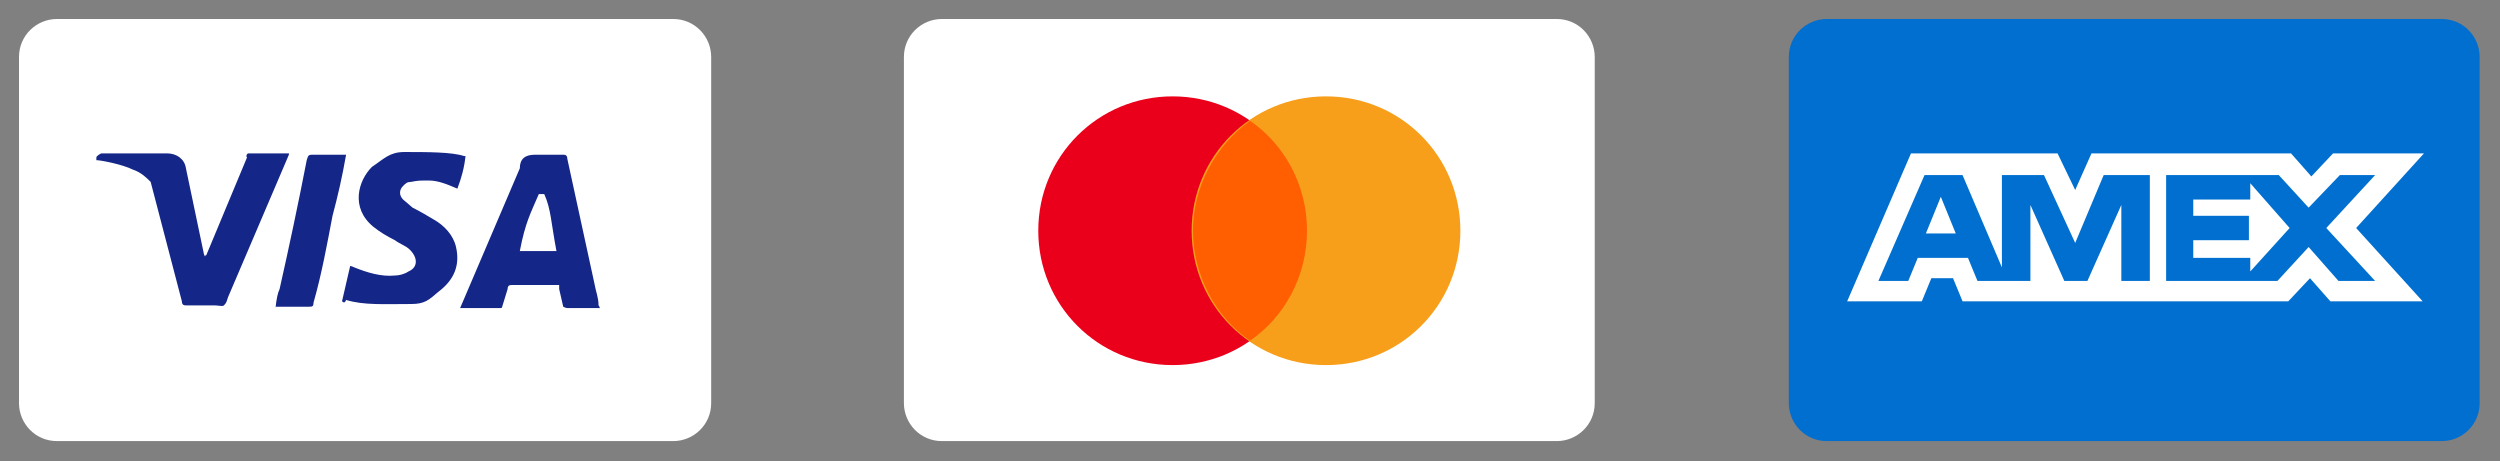
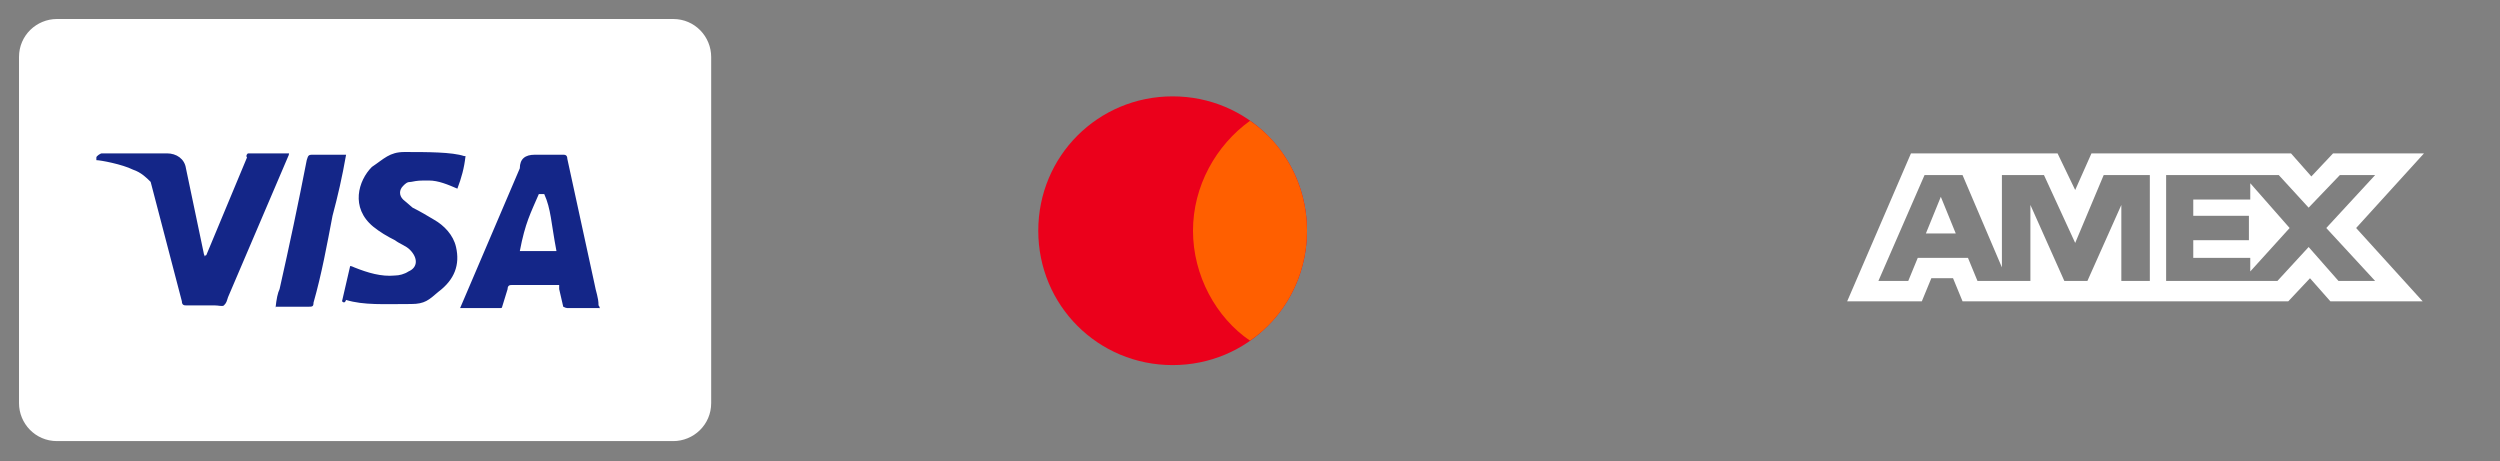
<svg xmlns="http://www.w3.org/2000/svg" viewBox="0 0 184.2 34" version="1.1">
  <rect x="0" y="0" width="184.2" height="34" fill="#808080" stroke="none" />
  <defs>
    <style>
      .cls-1 {
        fill: #142688;
      }

      .cls-2 {
        isolation: isolate;
        opacity: 0;
      }

      .cls-3 {
        fill: #006fcf;
      }

      .cls-4 {
        fill: #fff;
      }

      .cls-5 {
        fill: none;
      }

      .cls-6 {
        fill: #eb001b;
      }

      .cls-7 {
        clip-path: url(#clippath-1);
      }

      .cls-8 {
        fill: #ff5f00;
      }

      .cls-9 {
        clip-path: url(#clippath-2);
      }

      .cls-10 {
        fill: #f79e1b;
      }

      .cls-11 {
        clip-path: url(#clippath);
      }
    </style>
    <clipPath id="clippath">
      <rect height="34" width="53.8" class="cls-5" />
    </clipPath>
    <clipPath id="clippath-1">
      <rect height="34" width="53.8" x="65.2" class="cls-5" />
    </clipPath>
    <clipPath id="clippath-2">
      <rect height="34" width="53.8" x="130.3" class="cls-5" />
    </clipPath>
  </defs>
  <g>
    <g id="Capa_1">
      <g>
        <g class="cls-11">
          <g>
-             <path d="M49.6,0H4.2C1.8,0,0,1.8,0,4.2v25.5c0,2.4,2,4.2,4.2,4.2h45.3c2.4,0,4.2-1.8,4.2-4.2V4.2c0-2.4-2-4.2-4.2-4.2Z" class="cls-2" />
            <path d="M49.6,1.4c1.6,0,2.8,1.3,2.8,2.8v25.5c0,1.6-1.3,2.8-2.8,2.8H4.2c-1.6,0-2.8-1.3-2.8-2.8V4.2c0-1.6,1.3-2.8,2.8-2.8h45.3Z" class="cls-4" />
            <path d="M40.1,14.3h-.4c-.6,1.4-1,2.1-1.4,4.2h2.7c-.4-2.1-.4-3.1-.9-4.2ZM44.2,22.7h-2.4q-.1,0-.3-.1l-.3-1.3v-.3h-3.5c-.1,0-.3,0-.3.3l-.4,1.3c0,.1-.1.1-.1.1h-3l.3-.7,4.1-9.6c0-.7.4-1,1.1-1h2.1c.1,0,.3,0,.3.3l2,9.2c.1.6.3,1,.3,1.6q.1.1.1.3ZM25.2,22.2l.6-2.6c.1,0,.3.1.3.1,1,.4,2,.7,3,.6.3,0,.7-.1,1-.3.7-.3.7-1,.1-1.6-.3-.3-.7-.4-1.1-.7-.6-.3-1.1-.6-1.6-1-1.7-1.4-1.1-3.4-.1-4.4.9-.6,1.3-1.1,2.4-1.1,1.7,0,3.5,0,4.4.3h.1c-.1.9-.3,1.6-.6,2.4-.7-.3-1.4-.6-2.1-.6s-.8,0-1.3.1c-.3,0-.4.1-.6.3-.3.3-.3.7,0,1l.7.6c.6.3,1.1.6,1.6.9.7.4,1.4,1.1,1.6,2,.3,1.3-.1,2.4-1.3,3.3-.7.6-1,.9-2,.9-2,0-3.5.1-4.8-.3q-.1.3-.3.1ZM20.3,22.7q.1-1,.3-1.4c.7-3.1,1.4-6.4,2-9.5.1-.3.1-.4.4-.4h2.5c-.3,1.7-.6,3-1,4.5-.4,2.1-.8,4.3-1.4,6.4,0,.3-.1.3-.4.3h-2.4ZM7.1,11.6c0-.1.3-.3.4-.3h4.8c.7,0,1.3.4,1.4,1.1l1.3,6.2q0,.1.1.3c0-.1.1-.1.1-.1l3-7.2c-.1-.1,0-.3.1-.3h3q0,.1-.1.3l-4.4,10.3c-.1.3-.1.4-.3.6-.1.1-.4,0-.7,0h-2.1c-.1,0-.3,0-.3-.3l-2.3-8.8c-.3-.3-.7-.7-1.3-.9-.8-.4-2.4-.7-2.7-.7v-.3Z" class="cls-1" />
          </g>
        </g>
        <g class="cls-7">
          <g>
-             <path d="M114.7,0h-45.3c-2.4,0-4.2,1.8-4.2,4.2v25.5c0,2.4,2,4.2,4.2,4.2h45.3c2.4,0,4.2-1.8,4.2-4.2V4.2c0-2.4-2-4.2-4.2-4.2Z" class="cls-2" />
-             <path d="M114.7,1.4c1.6,0,2.8,1.3,2.8,2.8v25.5c0,1.6-1.3,2.8-2.8,2.8h-45.3c-1.6,0-2.8-1.3-2.8-2.8V4.2c0-1.6,1.3-2.8,2.8-2.8h45.3Z" class="cls-4" />
            <path d="M86.4,26.9c5.5,0,9.9-4.4,9.9-9.9s-4.4-9.9-9.9-9.9-9.9,4.4-9.9,9.9,4.4,9.9,9.9,9.9Z" class="cls-6" />
-             <path d="M97.7,26.9c5.5,0,9.9-4.4,9.9-9.9s-4.4-9.9-9.9-9.9-9.9,4.4-9.9,9.9,4.4,9.9,9.9,9.9Z" class="cls-10" />
            <path d="M96.3,17c0-3.4-1.7-6.4-4.2-8.1-2.5,1.8-4.2,4.8-4.2,8.1s1.7,6.4,4.2,8.1c2.5-1.7,4.2-4.7,4.2-8.1Z" class="cls-8" />
          </g>
        </g>
        <g class="cls-9">
          <g>
            <path d="M179.9,0h-45.3c-2.4,0-4.2,1.8-4.2,4.2v25.5c0,2.4,2,4.2,4.2,4.2h45.3c2.4,0,4.2-1.8,4.2-4.2V4.2c0-2.4-2-4.2-4.2-4.2Z" class="cls-2" />
-             <path d="M179.9,1.4c1.6,0,2.8,1.3,2.8,2.8v25.5c0,1.6-1.3,2.8-2.8,2.8h-45.3c-1.6,0-2.8-1.3-2.8-2.8V4.2c0-1.6,1.3-2.8,2.8-2.8h45.3Z" class="cls-3" />
            <path d="M143,14.5l1.1,2.7h-2.2l1.1-2.7ZM165.8,14.7h-4.2v1.2h4.1v1.8h-4.1v1.3h4.2v1l2.9-3.2-2.9-3.3v1.2ZM145.9,11.3h5.7l1.3,2.7,1.2-2.7h14.7l1.5,1.7,1.6-1.7h6.7l-5,5.5,4.9,5.4h-6.8l-1.5-1.7-1.6,1.7h-24l-.7-1.7h-1.6l-.7,1.7h-5.5l4.7-10.9h5.2ZM158.2,12.9h-3.2l-2.1,5-2.3-5h-3.1v6.8l-2.9-6.8h-2.8l-3.4,7.8h2.2l.7-1.7h3.7l.7,1.7h3.9v-5.6l2.5,5.6h1.7l2.5-5.6v5.6h2.1v-7.8s0,0,0,0ZM171.4,16.8l3.6-3.9h-2.6l-2.3,2.4-2.2-2.4h-8.3v7.8h8.2l2.3-2.5,2.2,2.5h2.7l-3.6-3.9h0Z" class="cls-4" />
          </g>
        </g>
      </g>
    </g>
  </g>
</svg>